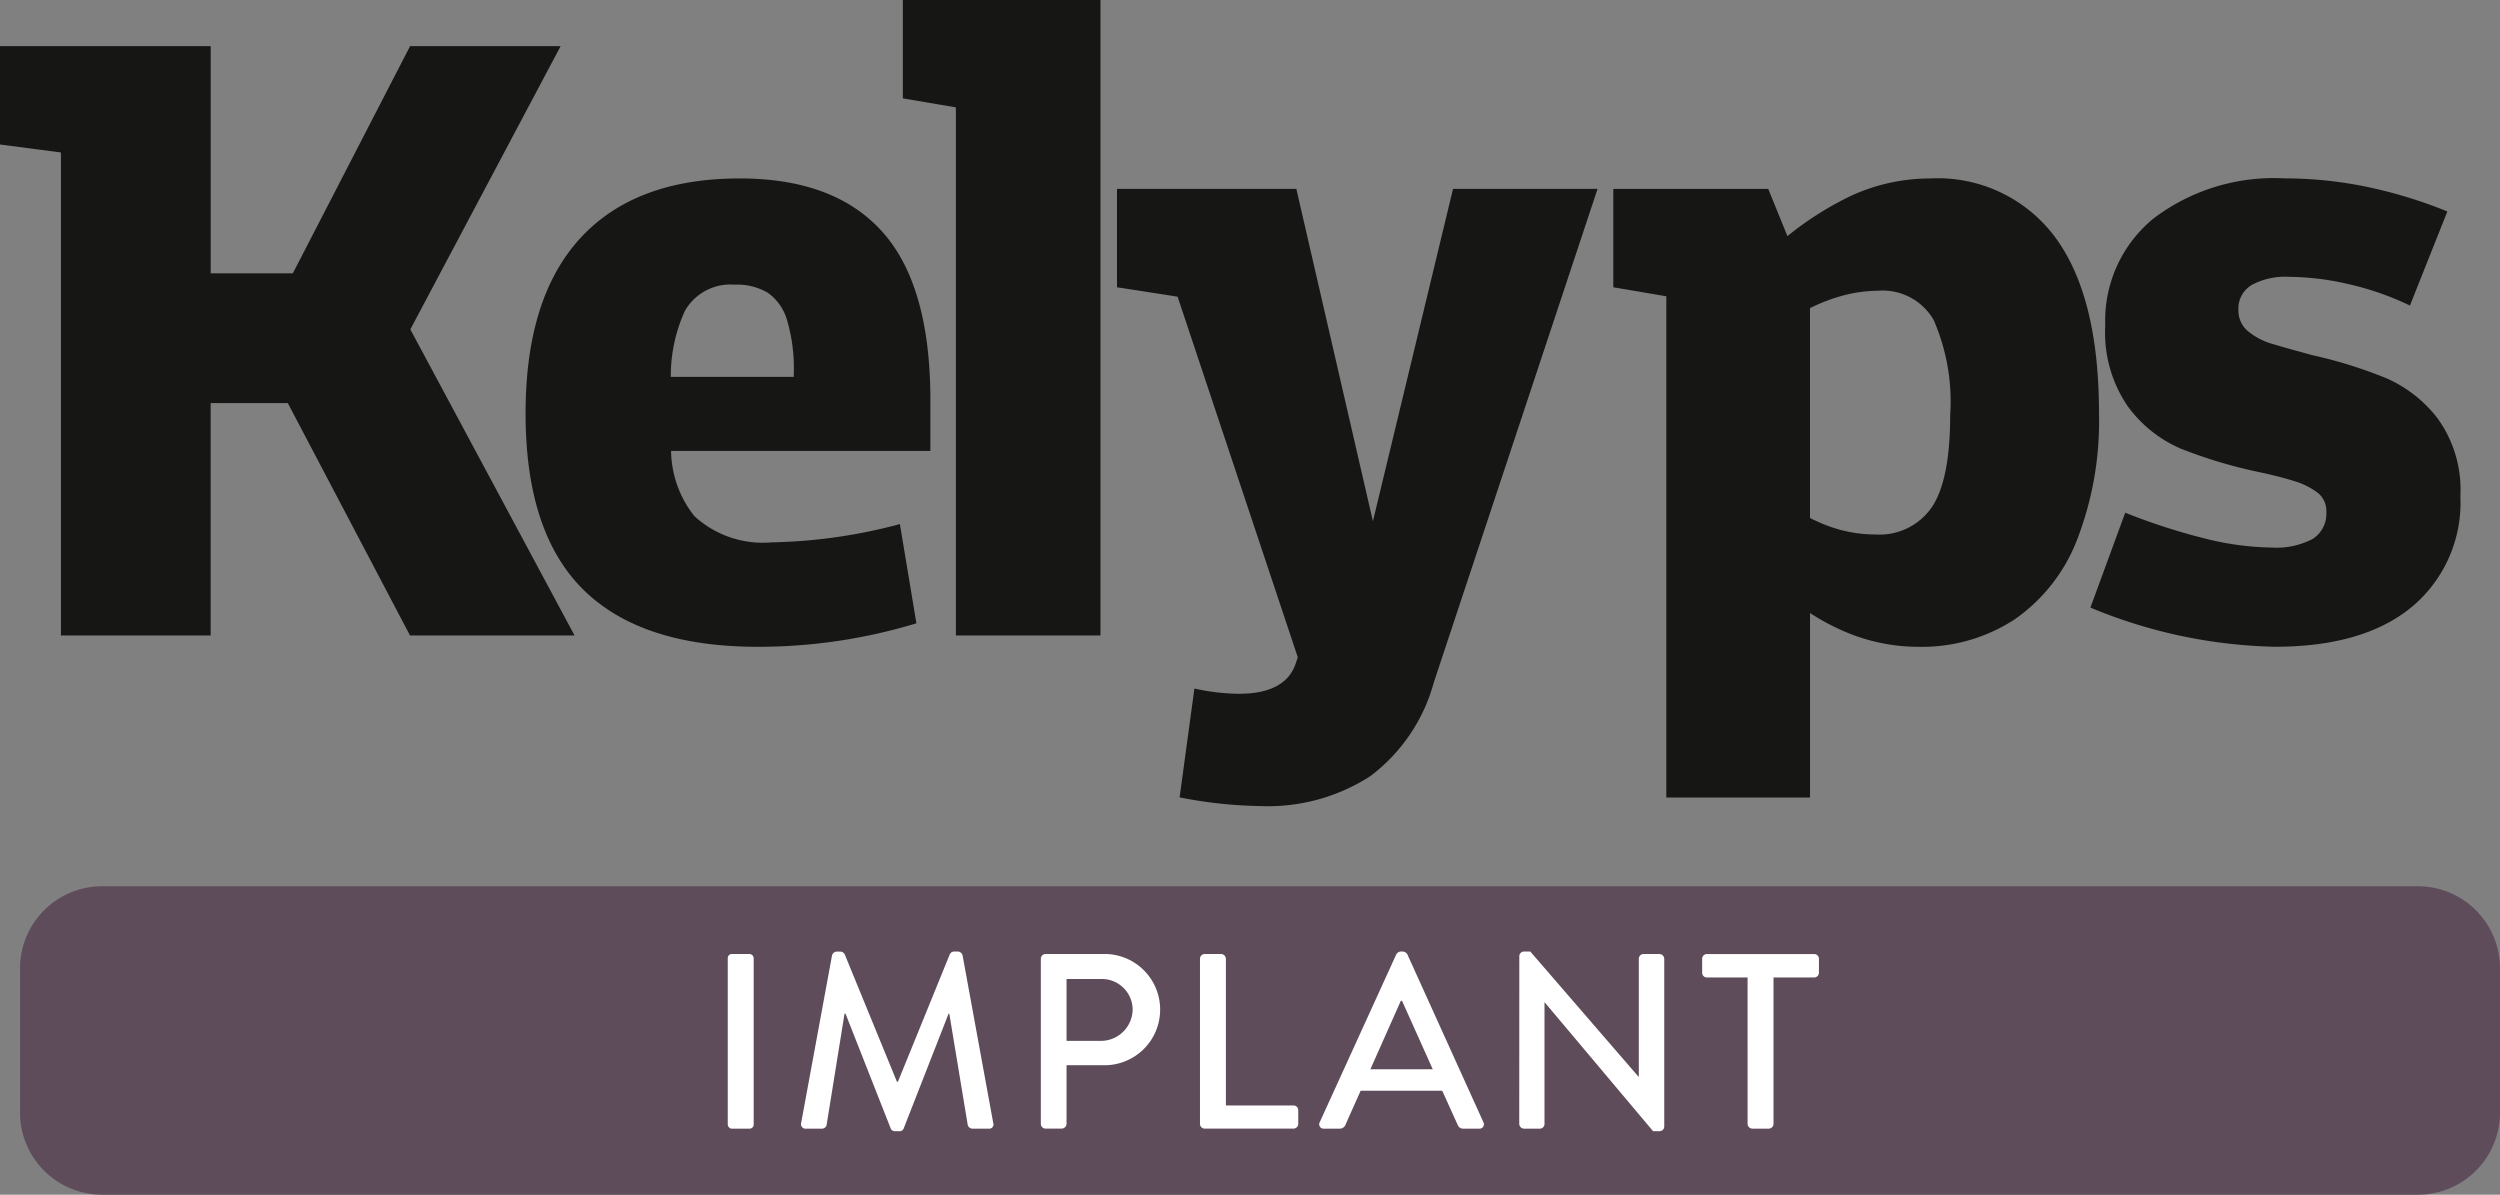
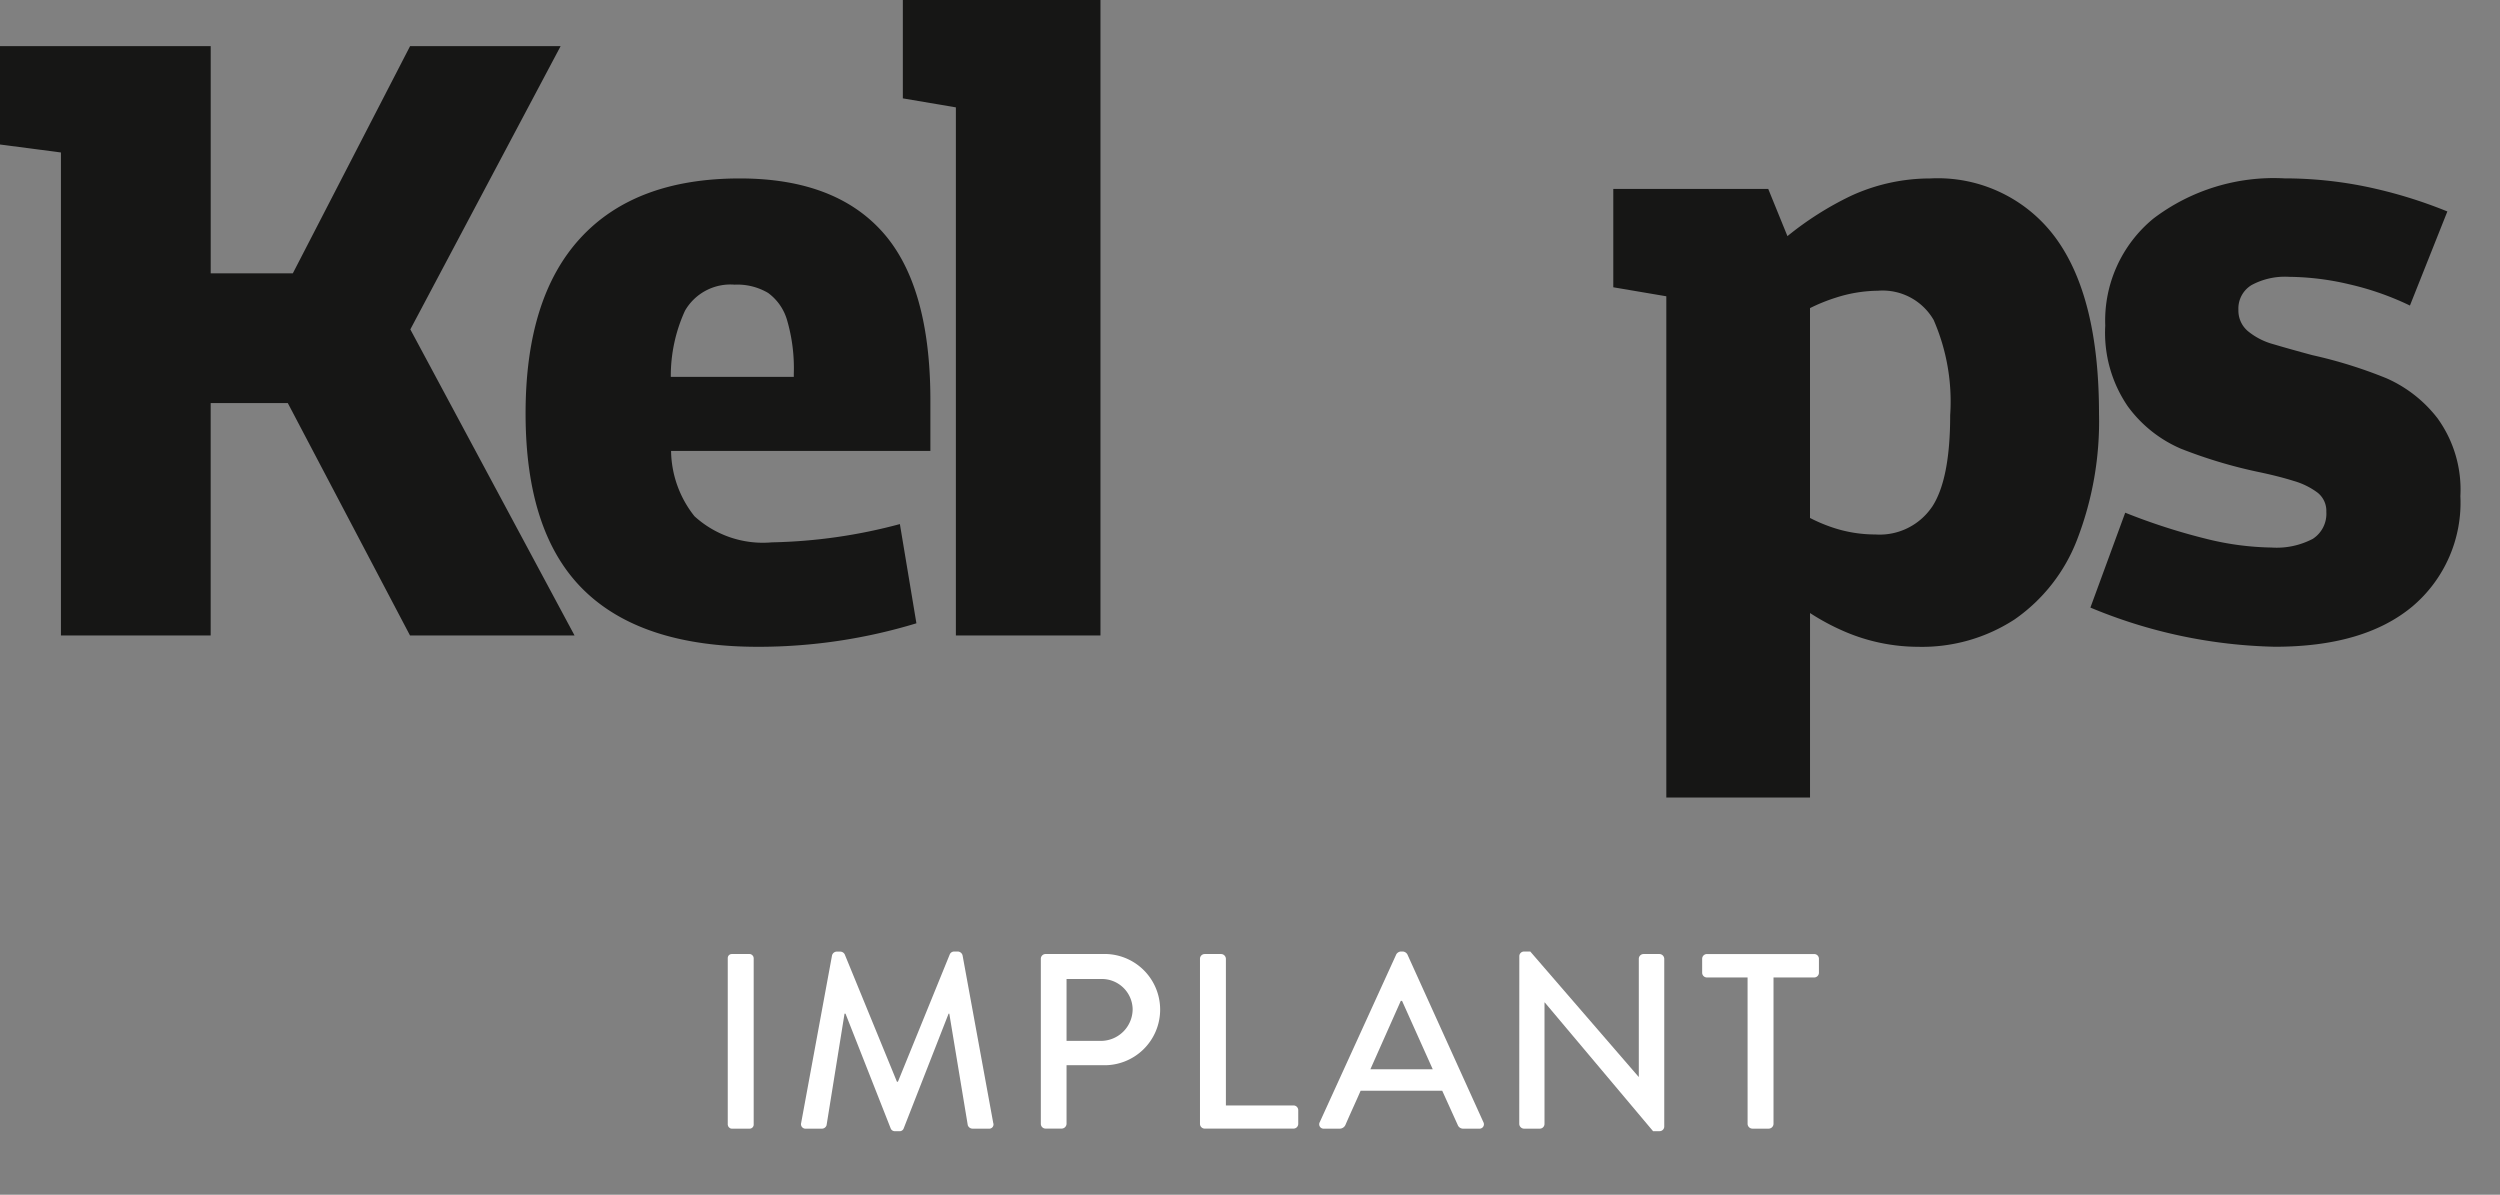
<svg xmlns="http://www.w3.org/2000/svg" id="Groupe_176" data-name="Groupe 176" width="146.138" height="69.837" viewBox="0 0 146.138 69.837">
  <rect x="0" y="0" width="146.138" height="69.837" fill="#808080" stroke="none" />
  <defs>
    <clipPath id="clip-path">
      <rect id="Rectangle_99" data-name="Rectangle 99" width="146.138" height="69.837" fill="none" />
    </clipPath>
  </defs>
  <g id="Groupe_175" data-name="Groupe 175" transform="translate(0 0)" clip-path="url(#clip-path)">
-     <path id="Tracé_231" data-name="Tracé 231" d="M141.163,61.505H5.771A4.8,4.8,0,0,1,.983,56.717V48.262a4.8,4.8,0,0,1,4.788-4.788H141.163a4.8,4.8,0,0,1,4.787,4.788v8.455a4.8,4.8,0,0,1-4.787,4.788" transform="translate(0.188 8.332)" fill="#5e4c5b" />
    <path id="Tracé_232" data-name="Tracé 232" d="M32.772,2.263h-8.8L17.117,15.545h-4.8V2.263H0V8.014l3.562.466V36.715h8.753V23.128h4.508l7.145,13.587h9.618l-9.6-17.893Z" transform="translate(0 0.433)" fill="#161615" />
    <path id="Tracé_233" data-name="Tracé 233" d="M38.3,8.754q-6.106,0-9.313,3.486T25.782,22.494q0,6.973,3.384,10.305t10.2,3.333a31.757,31.757,0,0,0,9.262-1.374l-.966-5.8a31,31,0,0,1-7.481,1.068A5.933,5.933,0,0,1,35.655,28.5a6.254,6.254,0,0,1-1.368-3.816H49.445V21.731q0-6.717-2.8-9.848T38.3,8.754M38,14.963a3.522,3.522,0,0,1,1.959.484,2.989,2.989,0,0,1,1.119,1.628,10.017,10.017,0,0,1,.383,3.079v.2h-7.19a9.146,9.146,0,0,1,.829-3.868A3.064,3.064,0,0,1,38,14.963" transform="translate(4.941 1.677)" fill="#161615" />
    <path id="Tracé_234" data-name="Tracé 234" d="M44.288,5.75l3.1.526V37.148H55.84V0H44.288Z" transform="translate(8.488 0)" fill="#161615" />
-     <path id="Tracé_235" data-name="Tracé 235" d="M69.752,28.694,65.276,9.266H54.792v5.751l3.543.551,7.027,21.081-.137.4q-.611,1.729-3.308,1.73a12.469,12.469,0,0,1-2.6-.306l-.865,6.361a25.91,25.91,0,0,0,4.733.509,11.041,11.041,0,0,0,6.386-1.729,10.2,10.2,0,0,0,3.741-5.5L82.883,9.266H74.435Z" transform="translate(10.502 1.776)" fill="#161615" />
    <path id="Tracé_236" data-name="Tracé 236" d="M97.66,8.754a11.075,11.075,0,0,0-4.631,1.018,18.7,18.7,0,0,0-3.712,2.354l-1.123-2.76H79.137v5.75l3.1.526v29.3h8.4V34.158a13.529,13.529,0,0,0,2.085,1.109,10.942,10.942,0,0,0,4.224.865,9.908,9.908,0,0,0,5.648-1.6,10.067,10.067,0,0,0,3.663-4.682,19.2,19.2,0,0,0,1.273-7.354q0-6.818-2.544-10.279A8.542,8.542,0,0,0,97.66,8.754m.1,19.211a3.7,3.7,0,0,1-3.308,1.6,7.821,7.821,0,0,1-2.493-.406,9.317,9.317,0,0,1-1.323-.559V16.334a10.288,10.288,0,0,1,1.5-.608,8.239,8.239,0,0,1,2.469-.408,3.442,3.442,0,0,1,3.257,1.705A11.922,11.922,0,0,1,98.83,22.6q0,3.766-1.069,5.368" transform="translate(15.168 1.677)" fill="#161615" />
    <path id="Tracé_237" data-name="Tracé 237" d="M122.872,22.825a7.665,7.665,0,0,0-3.028-2.392,27.071,27.071,0,0,0-4.326-1.349q-1.323-.356-2.264-.636a4,4,0,0,1-1.5-.763,1.571,1.571,0,0,1-.56-1.246,1.6,1.6,0,0,1,.764-1.45,4.1,4.1,0,0,1,2.188-.484,15.746,15.746,0,0,1,3.512.433,16.74,16.74,0,0,1,3.562,1.246l2.188-5.5a27.371,27.371,0,0,0-4.757-1.45,23.757,23.757,0,0,0-4.758-.484,11.64,11.64,0,0,0-7.659,2.342,7.715,7.715,0,0,0-2.824,6.259,7.608,7.608,0,0,0,1.323,4.733,7.517,7.517,0,0,0,3.1,2.468,28.154,28.154,0,0,0,4.478,1.349q1.221.254,2.112.534a4.3,4.3,0,0,1,1.4.688,1.355,1.355,0,0,1,.51,1.119,1.744,1.744,0,0,1-.789,1.578,4.54,4.54,0,0,1-2.418.509,16.628,16.628,0,0,1-3.714-.484,36.126,36.126,0,0,1-4.835-1.552l-2.035,5.546a29.529,29.529,0,0,0,10.788,2.29q5.191,0,8.015-2.34a7.941,7.941,0,0,0,2.824-6.464,7.11,7.11,0,0,0-1.3-4.5" transform="translate(19.653 1.677)" fill="#161615" />
    <rect id="Rectangle_98" data-name="Rectangle 98" width="1.516" height="10.208" rx="0.232" transform="translate(42.541 55.768)" fill="#fff" />
    <path id="Tracé_238" data-name="Tracé 238" d="M41.106,46.9a.294.294,0,0,1,.262-.219H41.6a.3.3,0,0,1,.248.161L44.9,54.288h.057l3.033-7.451a.279.279,0,0,1,.248-.161h.235a.3.3,0,0,1,.262.219l1.793,9.8a.248.248,0,0,1-.262.335h-.947a.3.3,0,0,1-.278-.2l-1.08-6.52h-.043l-2.625,6.708a.248.248,0,0,1-.248.161h-.262a.259.259,0,0,1-.248-.161l-2.641-6.708h-.058l-1.05,6.52a.284.284,0,0,1-.262.2h-.947A.262.262,0,0,1,39.3,56.7Z" transform="translate(7.531 8.946)" fill="#fff" />
    <path id="Tracé_239" data-name="Tracé 239" d="M51.056,47.076a.278.278,0,0,1,.276-.278h3.326a3.252,3.252,0,1,1,.014,6.5H52.559v3.427a.289.289,0,0,1-.278.278h-.949a.278.278,0,0,1-.276-.278Zm3.514,4.8a1.859,1.859,0,0,0,1.853-1.866,1.8,1.8,0,0,0-1.853-1.751H52.559v3.617Z" transform="translate(9.786 8.969)" fill="#fff" />
    <path id="Tracé_240" data-name="Tracé 240" d="M58.863,47.075a.277.277,0,0,1,.276-.276H60.1a.287.287,0,0,1,.278.276v8.575h3.953a.277.277,0,0,1,.276.278v.8a.277.277,0,0,1-.276.276H59.139a.277.277,0,0,1-.276-.276Z" transform="translate(11.282 8.969)" fill="#fff" />
    <path id="Tracé_241" data-name="Tracé 241" d="M64.743,56.651l4.476-9.815a.341.341,0,0,1,.248-.16h.147a.341.341,0,0,1,.248.16l4.447,9.815a.257.257,0,0,1-.248.379h-.919a.336.336,0,0,1-.334-.218l-.906-2H67.133c-.291.671-.6,1.328-.888,2a.369.369,0,0,1-.337.218h-.918a.257.257,0,0,1-.248-.379m6.607-3.091-1.795-4h-.073l-1.779,4Z" transform="translate(12.403 8.946)" fill="#fff" />
    <path id="Tracé_242" data-name="Tracé 242" d="M74.528,46.938a.274.274,0,0,1,.276-.262h.365L81.5,54h.013V47.1a.279.279,0,0,1,.278-.278h.933A.287.287,0,0,1,83,47.1v9.815a.273.273,0,0,1-.276.262h-.378l-6.33-7.525H76v7.1a.277.277,0,0,1-.276.278H74.8a.287.287,0,0,1-.276-.278Z" transform="translate(14.284 8.946)" fill="#fff" />
    <path id="Tracé_243" data-name="Tracé 243" d="M86.152,48.169H83.775a.277.277,0,0,1-.278-.276v-.817a.277.277,0,0,1,.278-.276h6.272a.277.277,0,0,1,.276.276v.817a.277.277,0,0,1-.276.276H87.668V56.73a.286.286,0,0,1-.276.276h-.963a.286.286,0,0,1-.276-.276Z" transform="translate(16.003 8.969)" fill="#fff" />
  </g>
</svg>